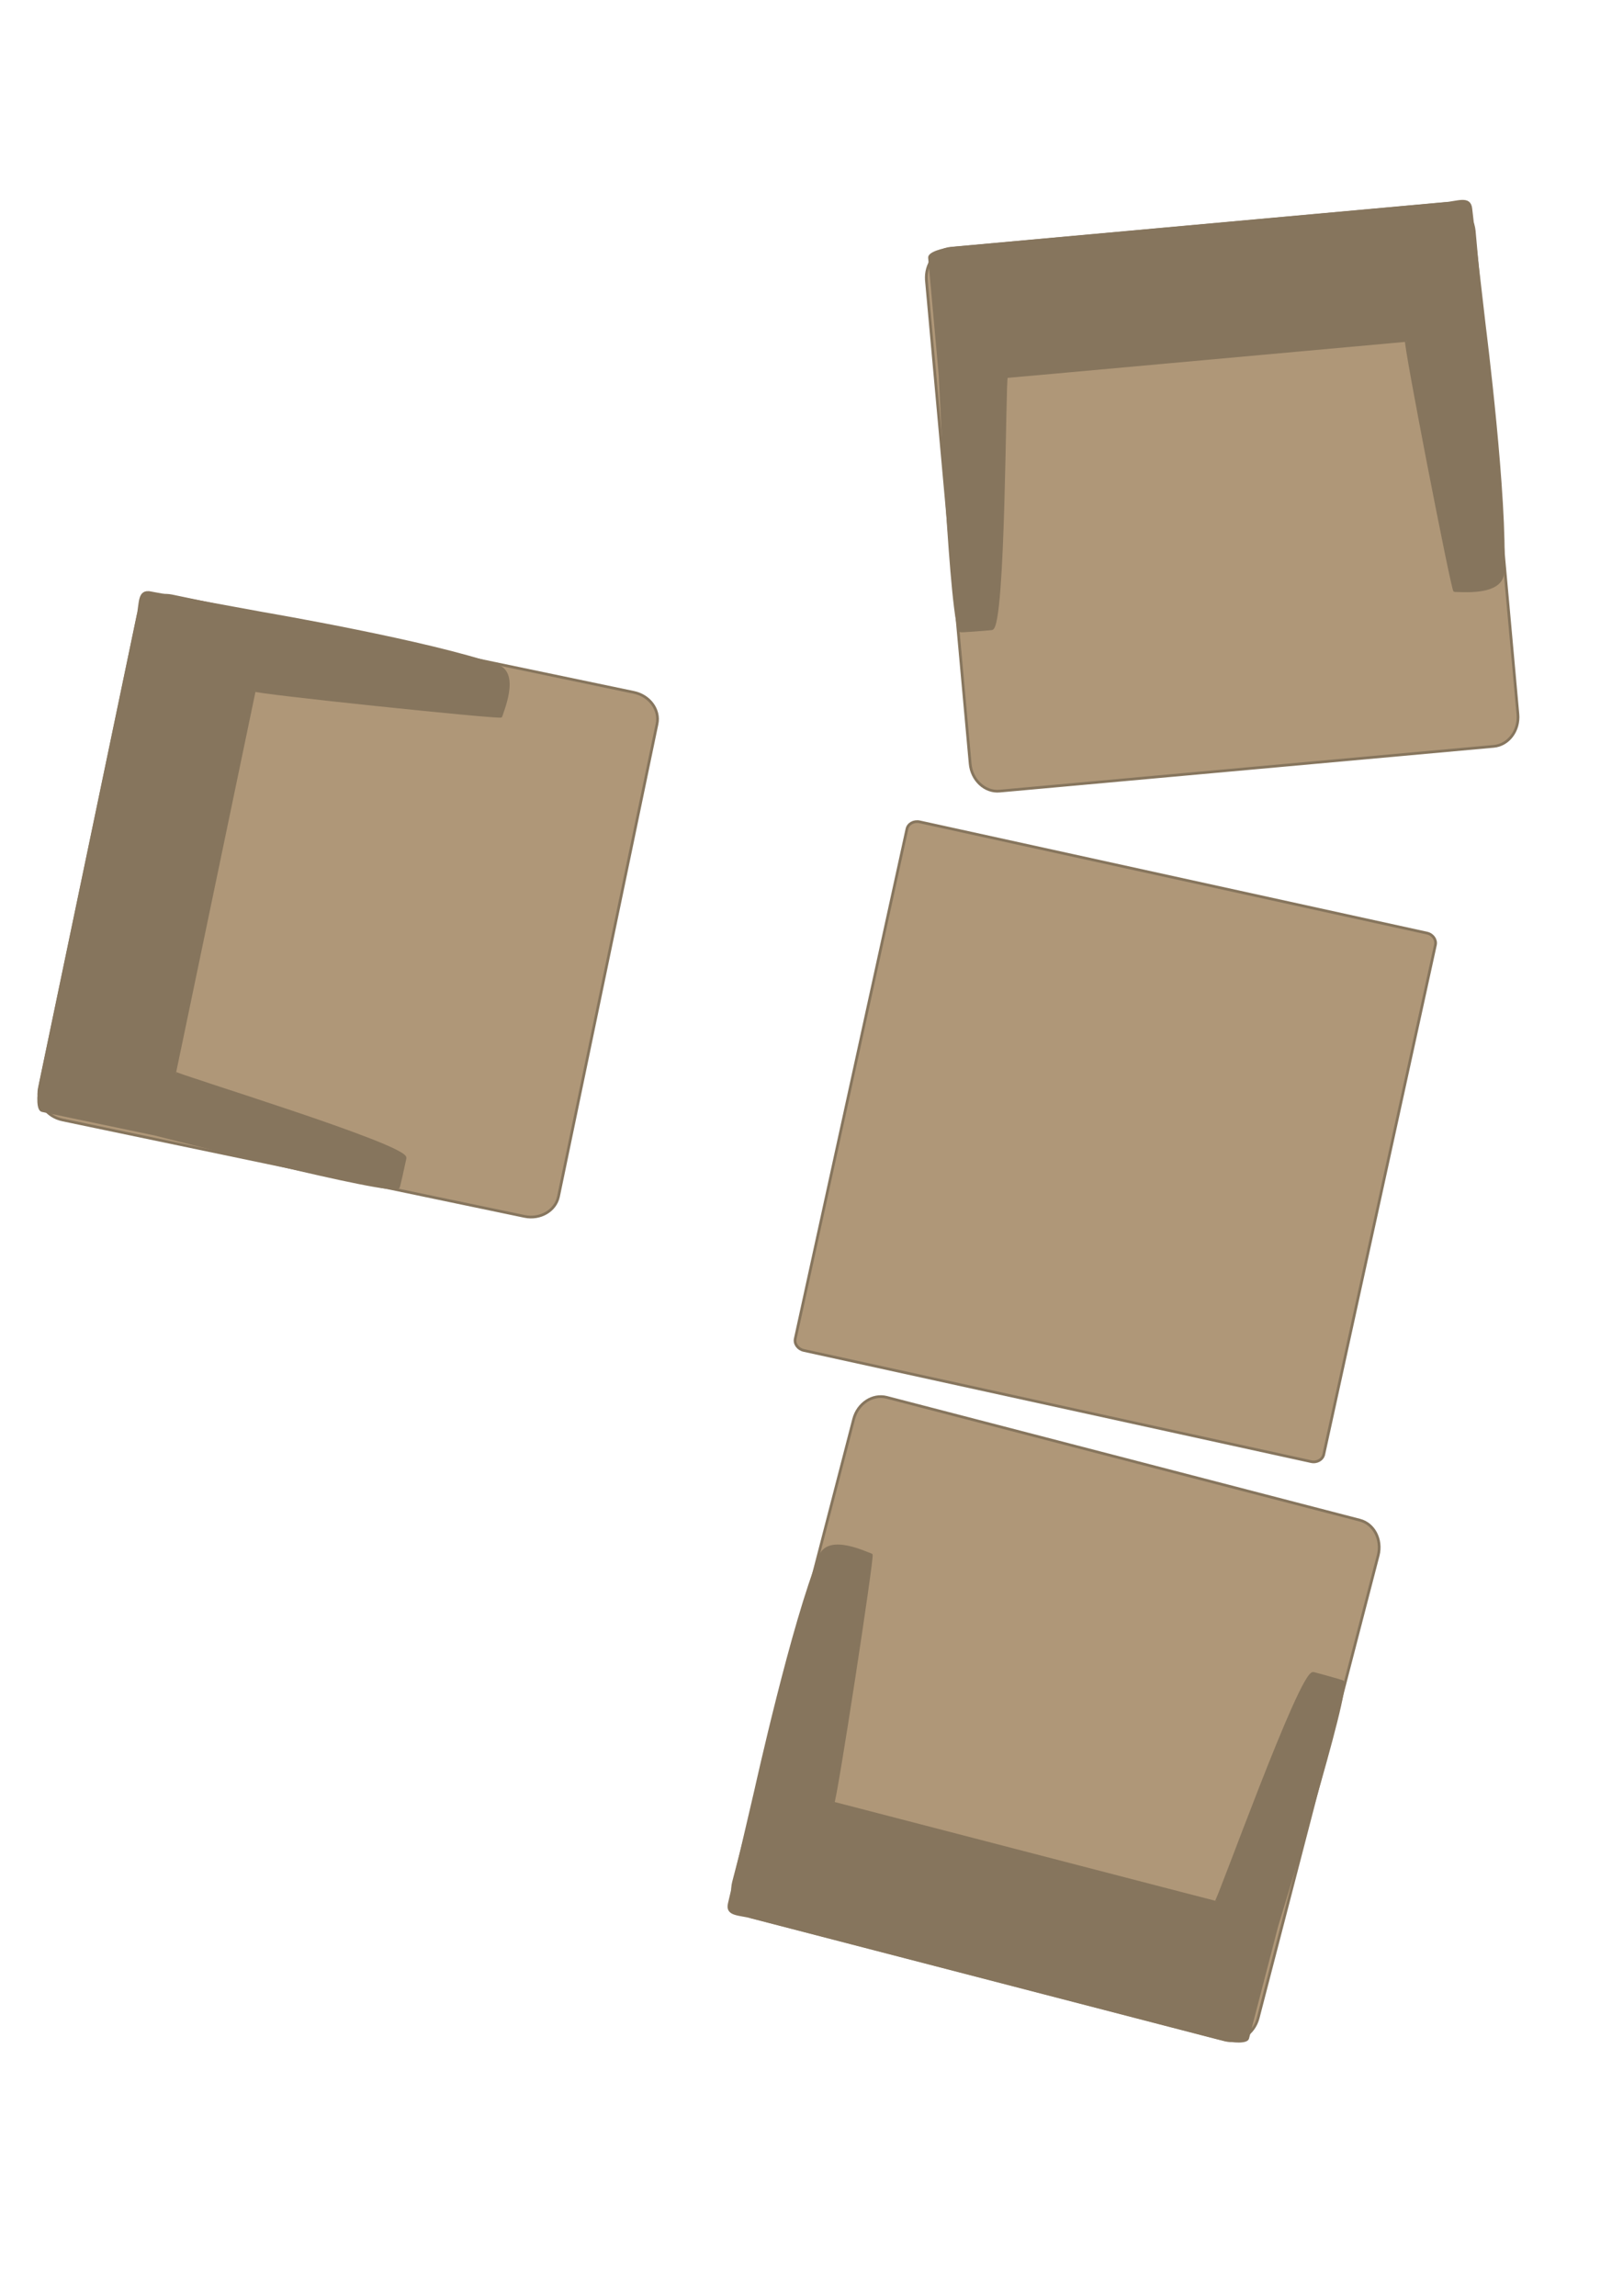
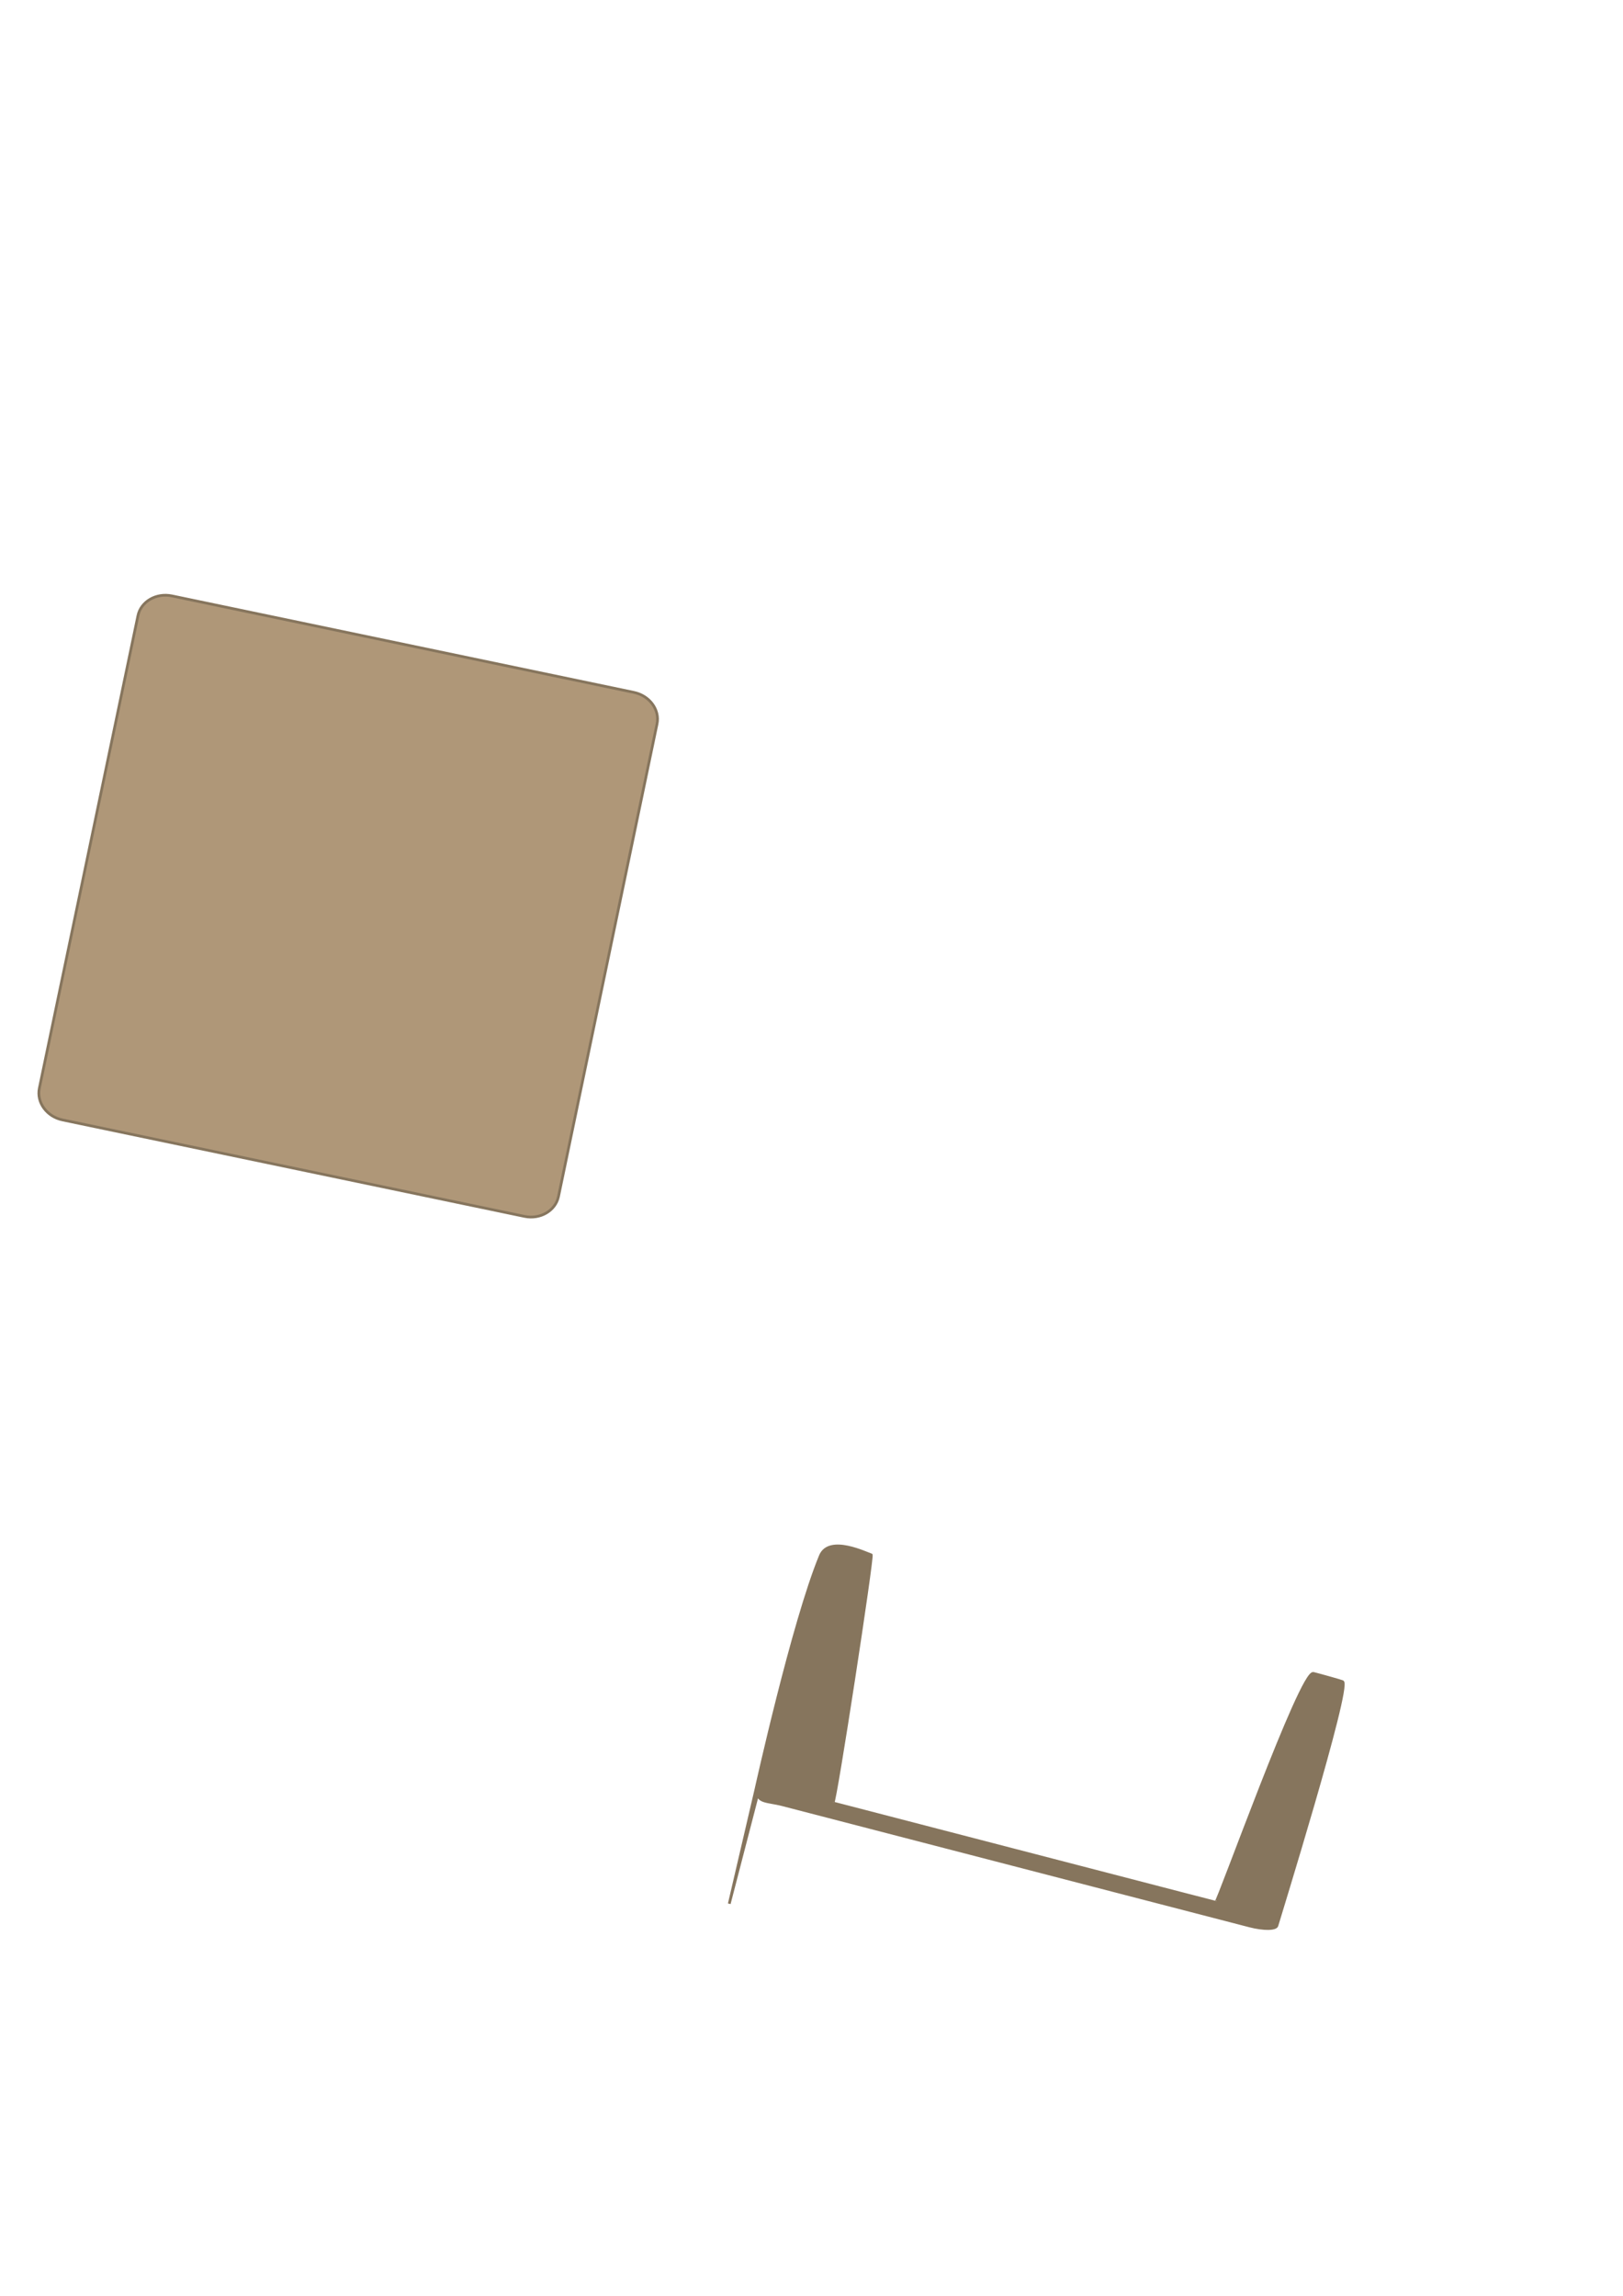
<svg xmlns="http://www.w3.org/2000/svg" xml:space="preserve" width="210mm" height="297mm" version="1.1" style="shape-rendering:geometricPrecision; text-rendering:geometricPrecision; image-rendering:optimizeQuality; fill-rule:evenodd; clip-rule:evenodd" viewBox="0 0 21000 29700">
  <defs>
    <style type="text/css">
   
    .str0 {stroke:#86755D;stroke-width:35.28}
    .fil0 {fill:#AF9778}
    .fil1 {fill:#86755D}
   
  </style>
  </defs>
  <g id="Vrstva_x0020_1">
-     <path class="fil0 str0" d="M11899 10632l6564 1439c75,16 124,85 110,152l-1445 6593c-15,67 -89,109 -164,92l-6564 -1438c-75,-17 -125,-85 -110,-152l1445 -6594c15,-67 88,-108 164,-92z" />
    <g id="_863399584">
      <path class="fil0 str0" d="M809 14488l5978 1248c203,42 400,-73 439,-256l1275 -6114c39,-183 -96,-367 -300,-409l-5977 -1248c-203,-42 -401,73 -439,256l-1276 6114c-38,183 97,367 300,409z" />
-       <path class="fil1 str0" d="M1943 7668l1457 267c34,6 2172,372 3039,682 277,99 52,598 44,648 -5,26 -3197,-306 -3191,-337l-942 4519 -90 430c-6,28 3014,945 2981,1105 -19,95 -80,366 -87,378 -57,110 -3117,-681 -3154,-689l-1455 -304c-50,-10 -59,-166 -22,-347l1261 -6042c38,-181 11,-337 159,-310z" />
    </g>
    <g id="_863398840">
-       <path class="fil0 str0" d="M16279 26106l1553 -5984c52,-204 -54,-409 -237,-456l-6122 -1589c-183,-47 -376,80 -428,284l-1553 5984c-53,204 54,409 237,457l6121 1588c183,47 376,-80 429,-284z" />
-       <path class="fil1 str0" d="M9436 24628l341 -1462c8,-33 482,-2178 838,-3039 114,-275 607,-24 658,-13 26,6 -466,3218 -496,3210l4524 1174 430 111c28,8 1103,-3002 1263,-2961 95,24 366,100 378,107 109,63 -841,3118 -850,3156l-378 1457c-13,49 -172,51 -353,4l-6049 -1569c-181,-47 -340,-28 -306,-175z" />
+       <path class="fil1 str0" d="M9436 24628l341 -1462c8,-33 482,-2178 838,-3039 114,-275 607,-24 658,-13 26,6 -466,3218 -496,3210l4524 1174 430 111c28,8 1103,-3002 1263,-2961 95,24 366,100 378,107 109,63 -841,3118 -850,3156c-13,49 -172,51 -353,4l-6049 -1569c-181,-47 -340,-28 -306,-175z" />
    </g>
    <g id="_863432512">
-       <path class="fil0 str0" d="M11987 3630l566 6250c19,212 191,372 382,354l6393 -579c191,-17 332,-205 312,-417l-565 -6250c-20,-212 -192,-372 -383,-355l-6393 579c-191,17 -331,205 -312,418z" />
-       <path class="fil1 str0" d="M19031 2699l175 1513c4,35 285,2247 240,3191 -14,302 -572,231 -624,238 -27,3 -657,-3234 -625,-3237l-4725 428 -449 40c-30,3 -25,3247 -192,3262 -100,10 -385,31 -399,28 -125,-23 -264,-3268 -268,-3307l-137 -1521c-5,-52 146,-108 335,-126l6317 -572c189,-17 335,-90 352,63z" />
-     </g>
+       </g>
  </g>
</svg>